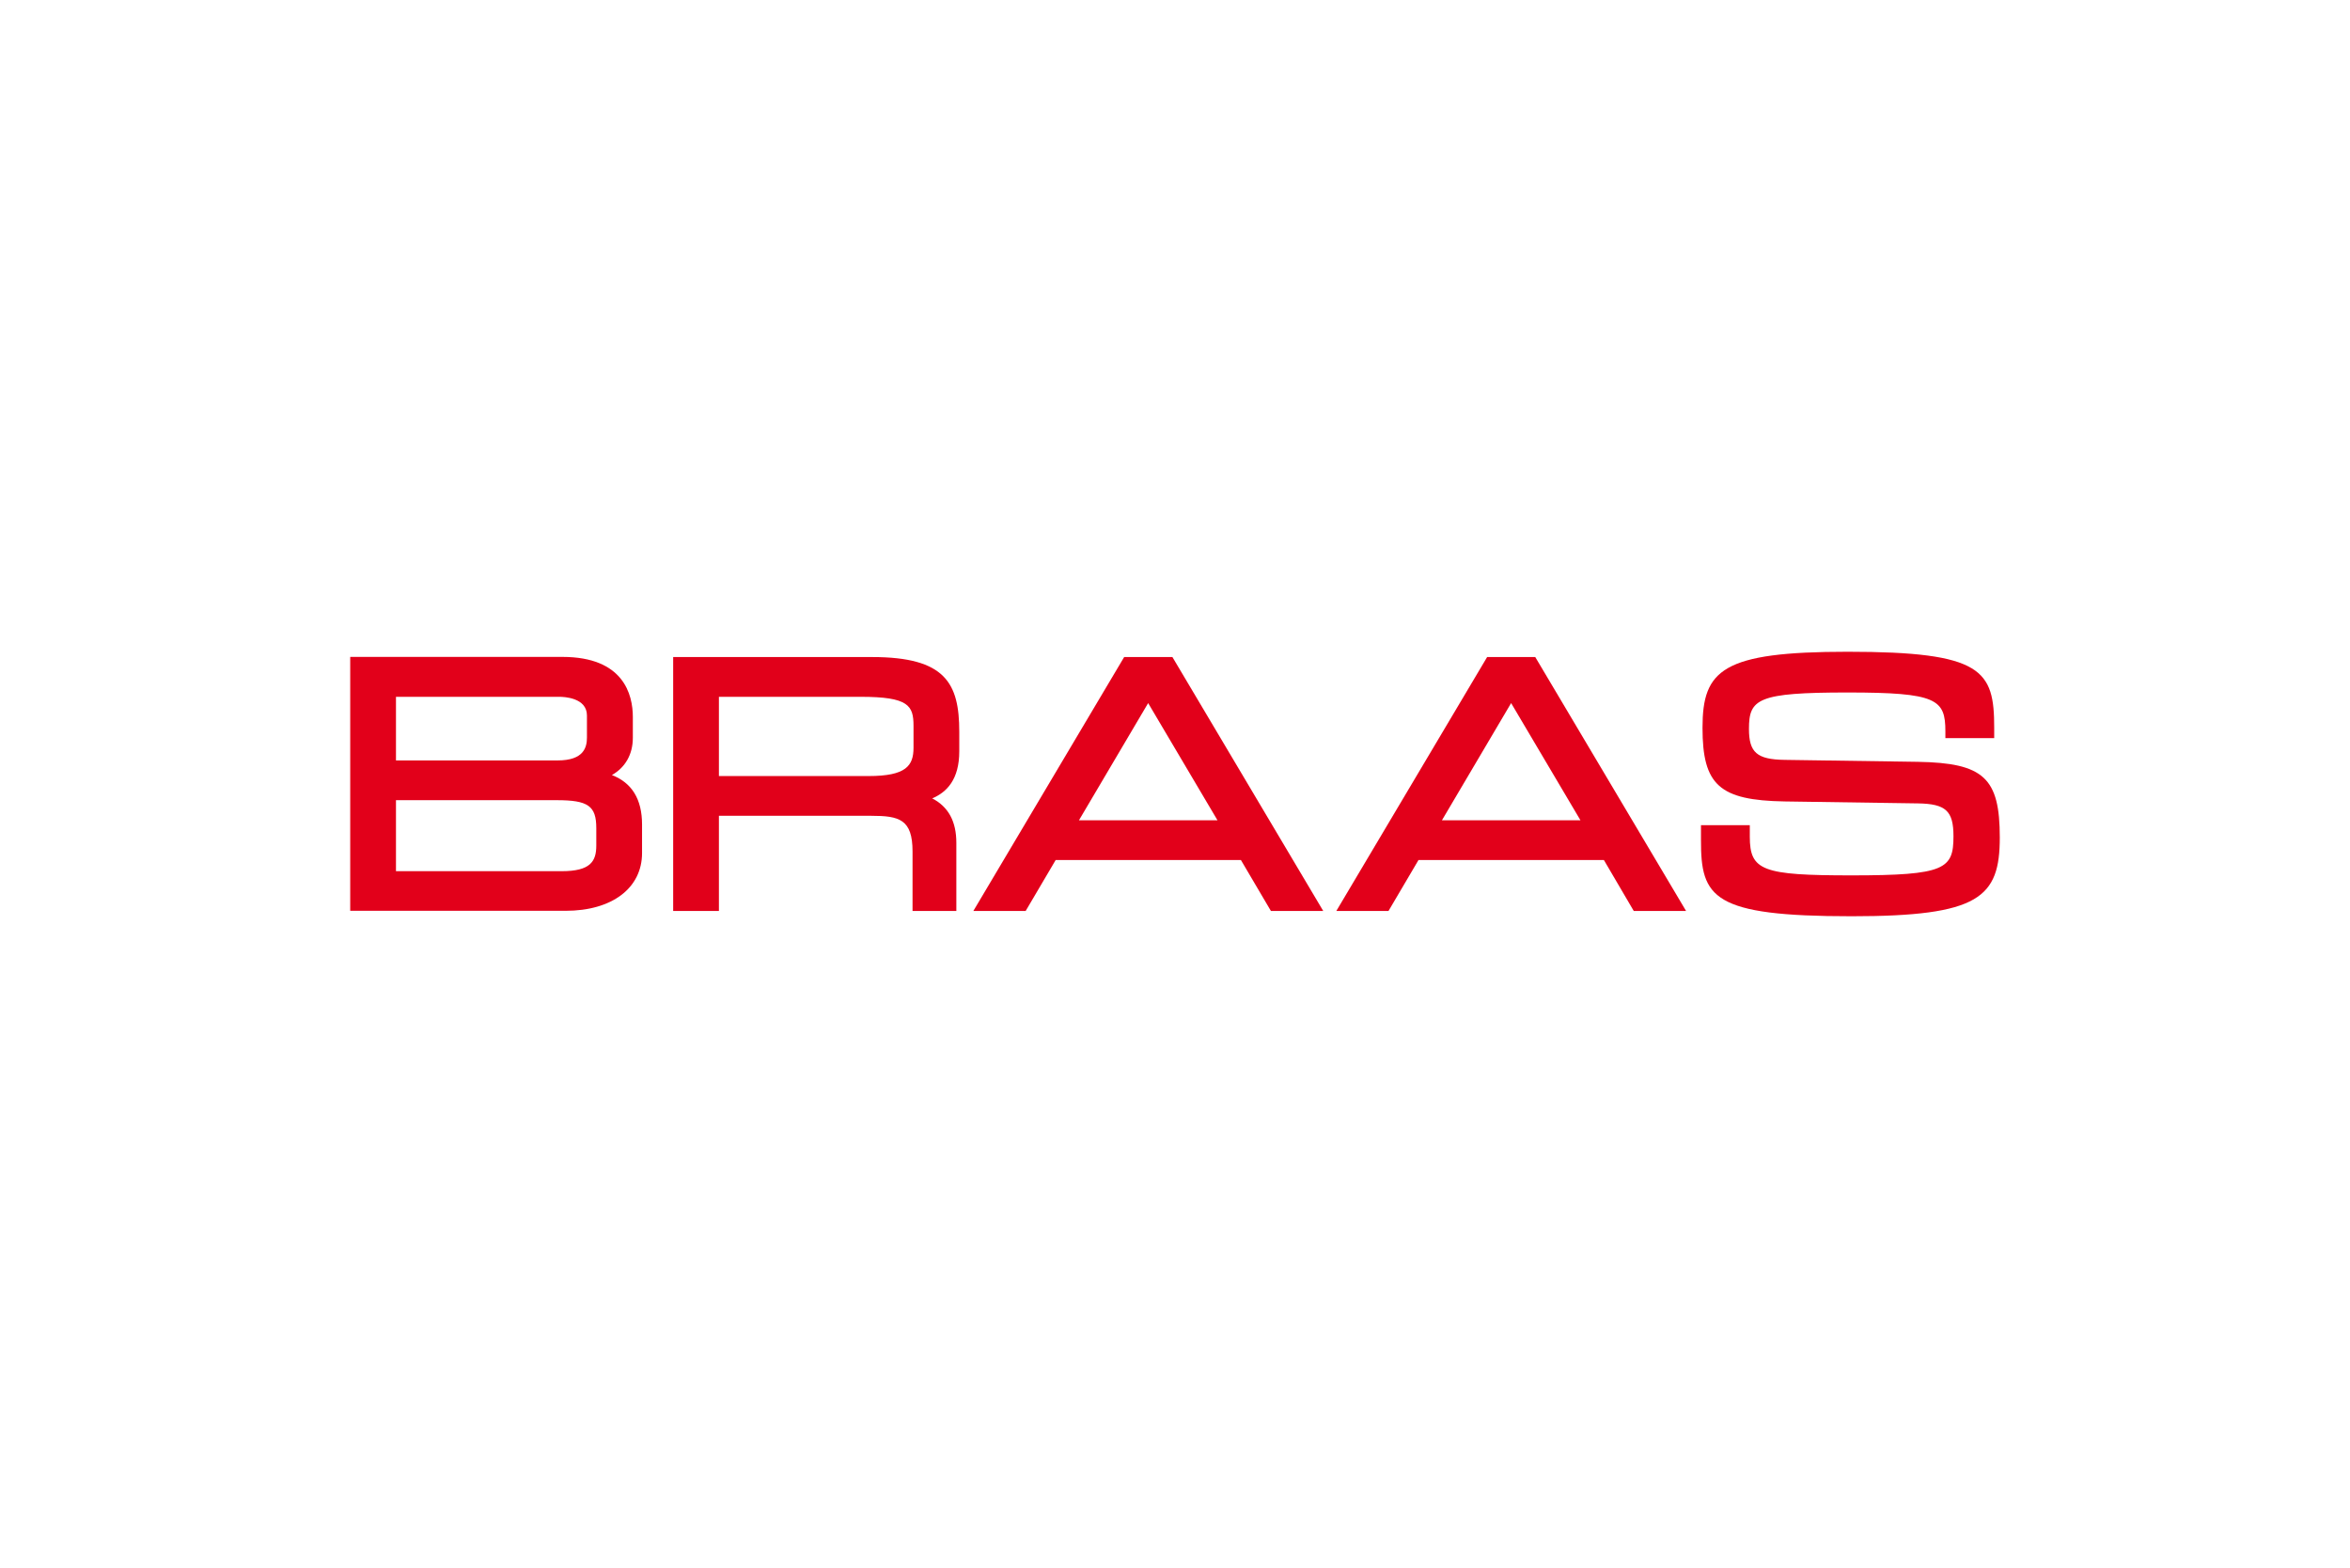
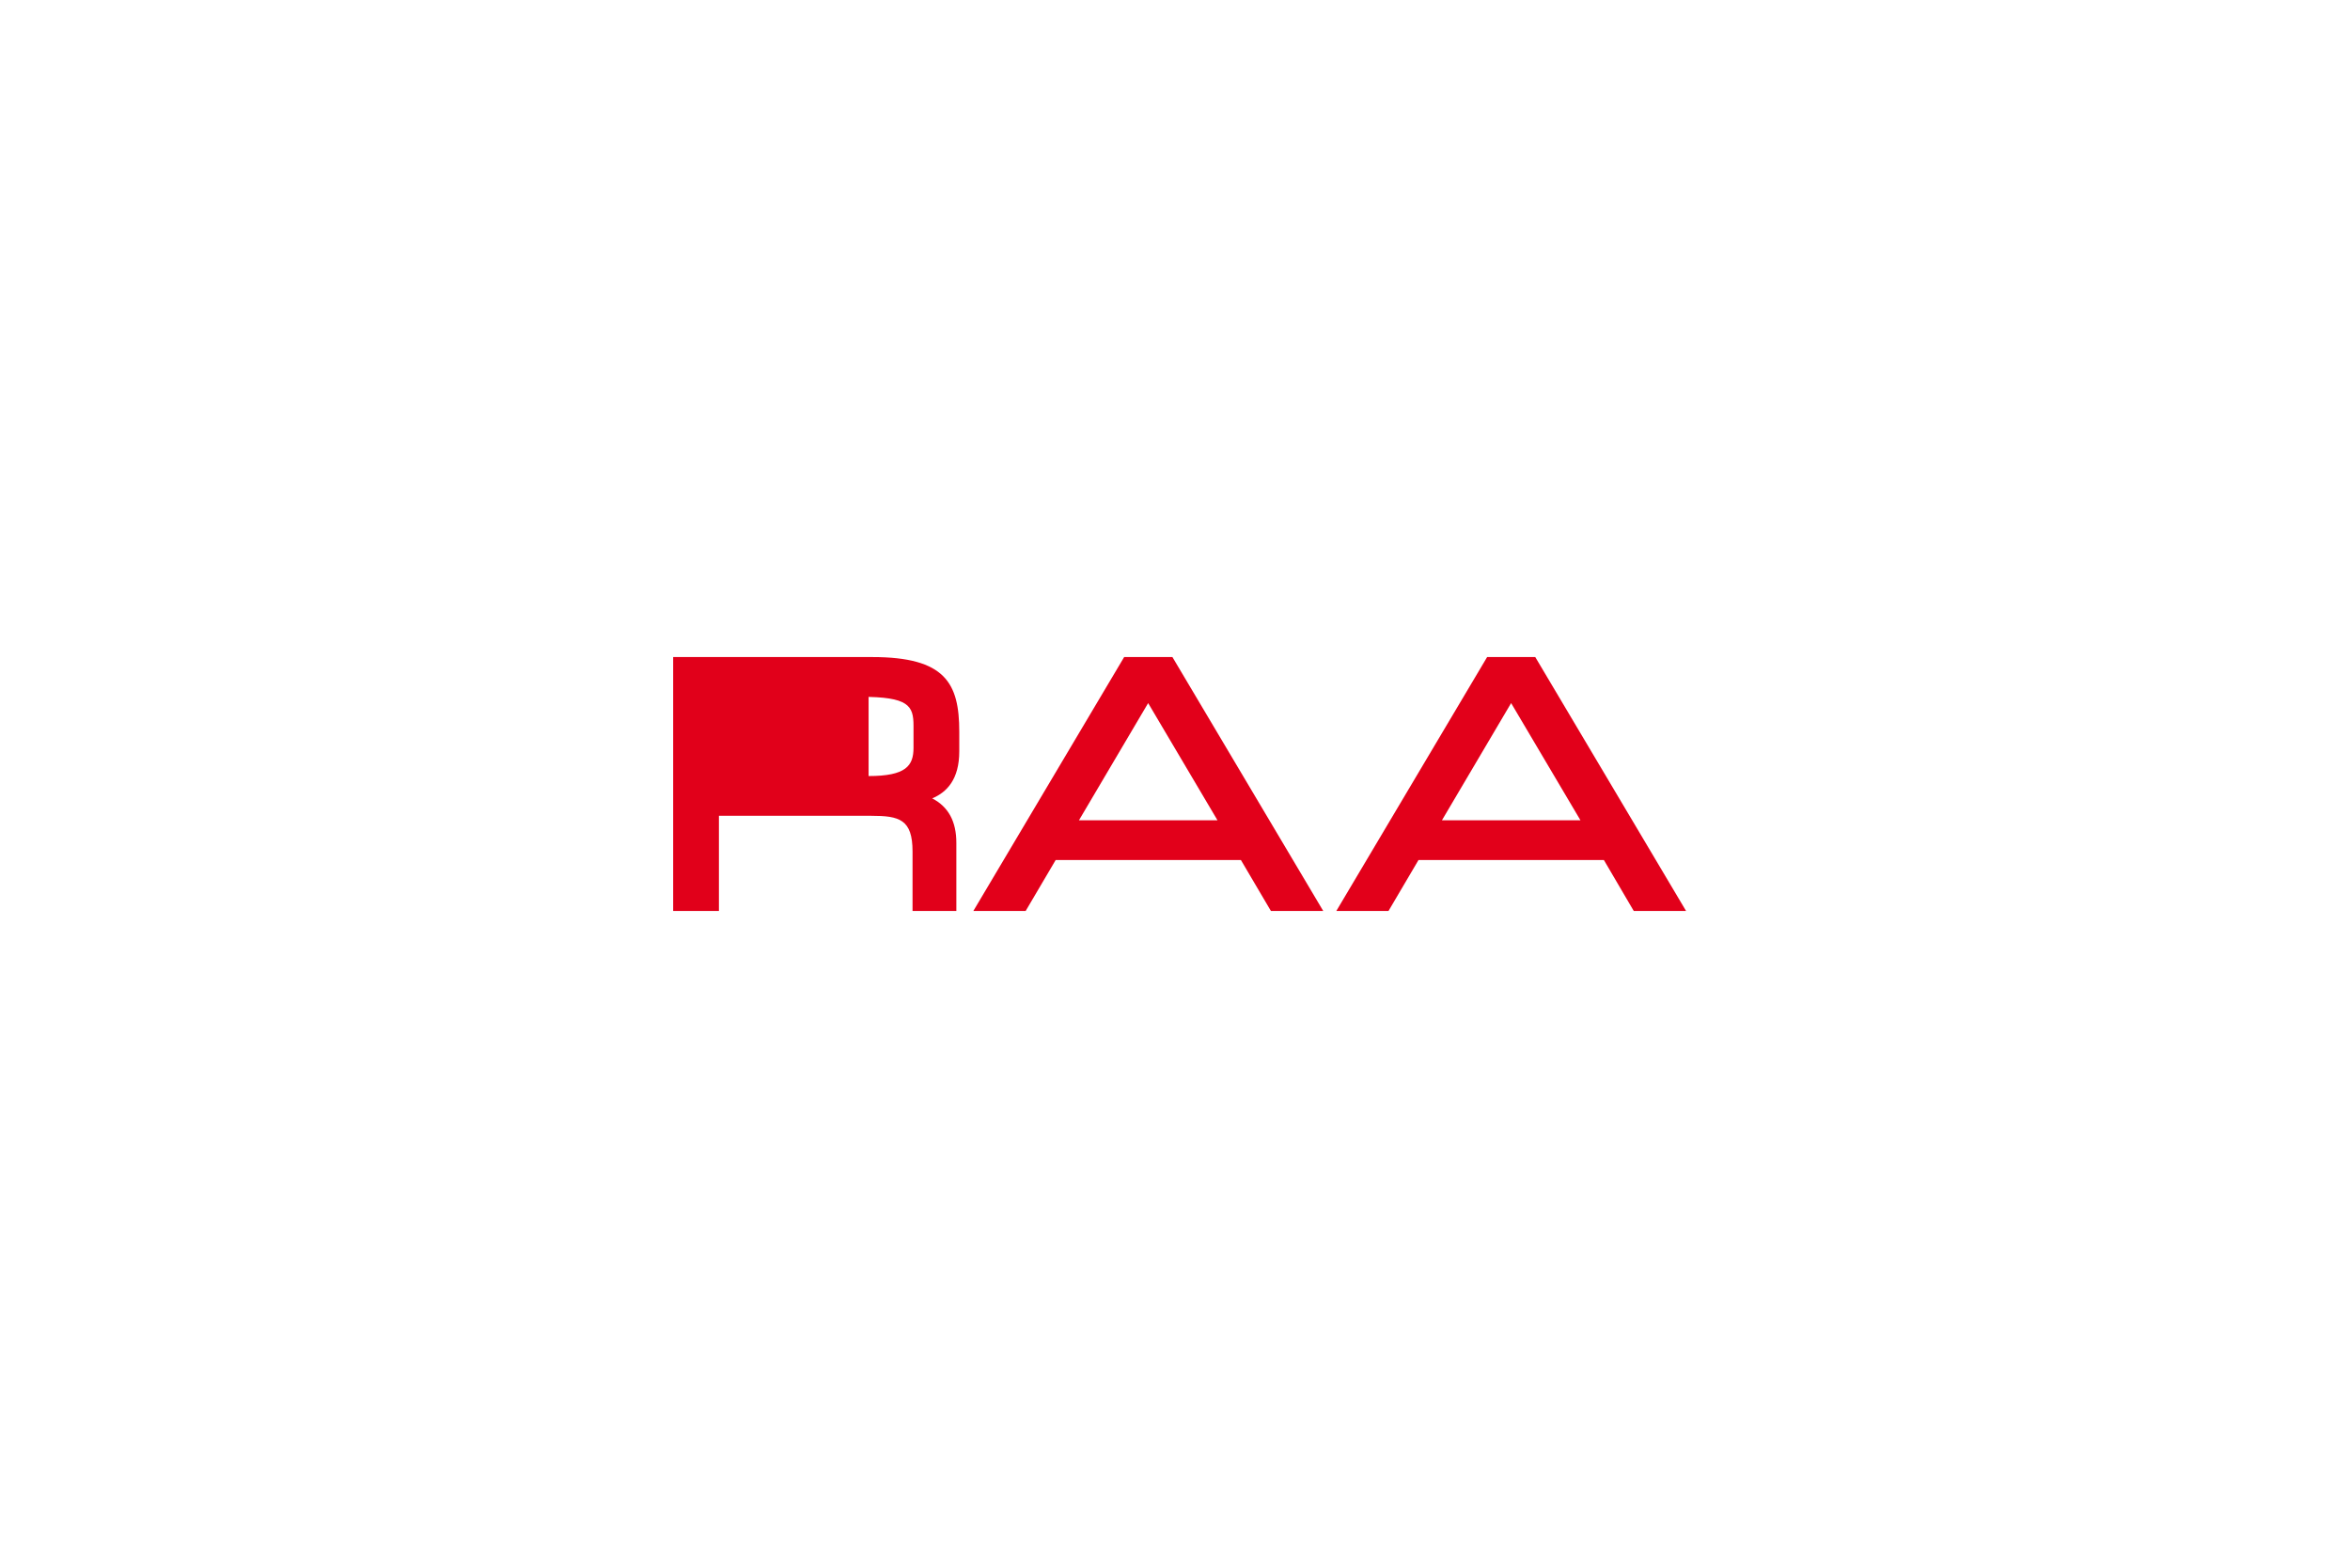
<svg xmlns="http://www.w3.org/2000/svg" id="Ebene_1" data-name="Ebene 1" viewBox="0 0 248.185 165.589">
  <defs>
    <style>
      .cls-1 {
        fill: #e1001a;
      }

      .cls-2 {
        fill: #fff;
      }

      .cls-3 {
        fill: #e2001a;
      }
    </style>
  </defs>
-   <rect class="cls-2" width="248.185" height="165.589" />
  <g>
-     <path class="cls-3" d="M41.819,84.503h16.972c3.33,0,4.184.604,4.184,2.961v1.827c0,1.68-.619,2.711-3.654,2.711h-17.502v-7.499ZM61.988,77.874c0,1.046-.324,2.431-3.094,2.431h-17.075v-6.718h17.252c.486,0,2.917.088,2.917,1.974v2.313h0ZM64.625,81.851c1.414-.81,2.21-2.18,2.21-3.948v-2.18c0-2.372-.972-6.35-7.44-6.35h-22.408v26.813h22.747c4.906,0,8.073-2.401,8.073-6.099v-3.02c0-2.667-1.075-4.405-3.182-5.215" />
-     <path class="cls-1" d="M75.925,73.587h14.968c5.068,0,5.584.928,5.584,3.064v2.313c0,1.9-.781,2.991-4.744,2.991h-15.808v-8.368ZM92.116,69.388h-21.023v26.813h4.832v-10.048h16.088c2.961,0,4.361.368,4.361,3.772v6.276h4.626v-7.189c0-2.254-.825-3.801-2.549-4.7,1.547-.648,2.858-2.004,2.858-4.965v-2.077c0-5.112-1.459-7.882-9.193-7.882" />
+     <path class="cls-1" d="M75.925,73.587h14.968c5.068,0,5.584.928,5.584,3.064v2.313c0,1.9-.781,2.991-4.744,2.991v-8.368ZM92.116,69.388h-21.023v26.813h4.832v-10.048h16.088c2.961,0,4.361.368,4.361,3.772v6.276h4.626v-7.189c0-2.254-.825-3.801-2.549-4.7,1.547-.648,2.858-2.004,2.858-4.965v-2.077c0-5.112-1.459-7.882-9.193-7.882" />
    <path class="cls-3" d="M128.579,86.625h-14.629l7.307-12.375,7.322,12.375ZM118.723,69.388l-15.926,26.813h5.525l3.167-5.377h19.565l3.167,5.377h5.525l-15.926-26.813h-5.097Z" />
    <path class="cls-3" d="M166.913,86.625h-14.629l7.307-12.375,7.322,12.375ZM157.057,69.388l-15.926,26.813h5.51l3.167-5.377h19.58l3.153,5.377h5.525l-15.926-26.813h-5.083Z" />
-     <path class="cls-3" d="M195.538,96.761c13.495,0,15.661-1.974,15.661-8.324,0-6.291-1.694-7.867-8.663-7.985l-14.07-.206c-2.917-.044-3.757-.781-3.757-3.271,0-3.167.899-3.845,10.416-3.845,9.444,0,10.328.722,10.328,4.11v.707h5.156v-1.09c0-6.07-1.208-8.029-15.484-8.029-13.215,0-15.322,1.9-15.322,8.029,0,6.055,1.783,7.661,8.677,7.779l14.07.206c2.947.044,3.757.796,3.757,3.462,0,3.462-.854,4.14-10.755,4.14-9.444,0-10.755-.501-10.755-4.096v-1.208h-5.156v1.576c-.015,6.085,1.223,8.044,15.896,8.044Z" />
  </g>
</svg>